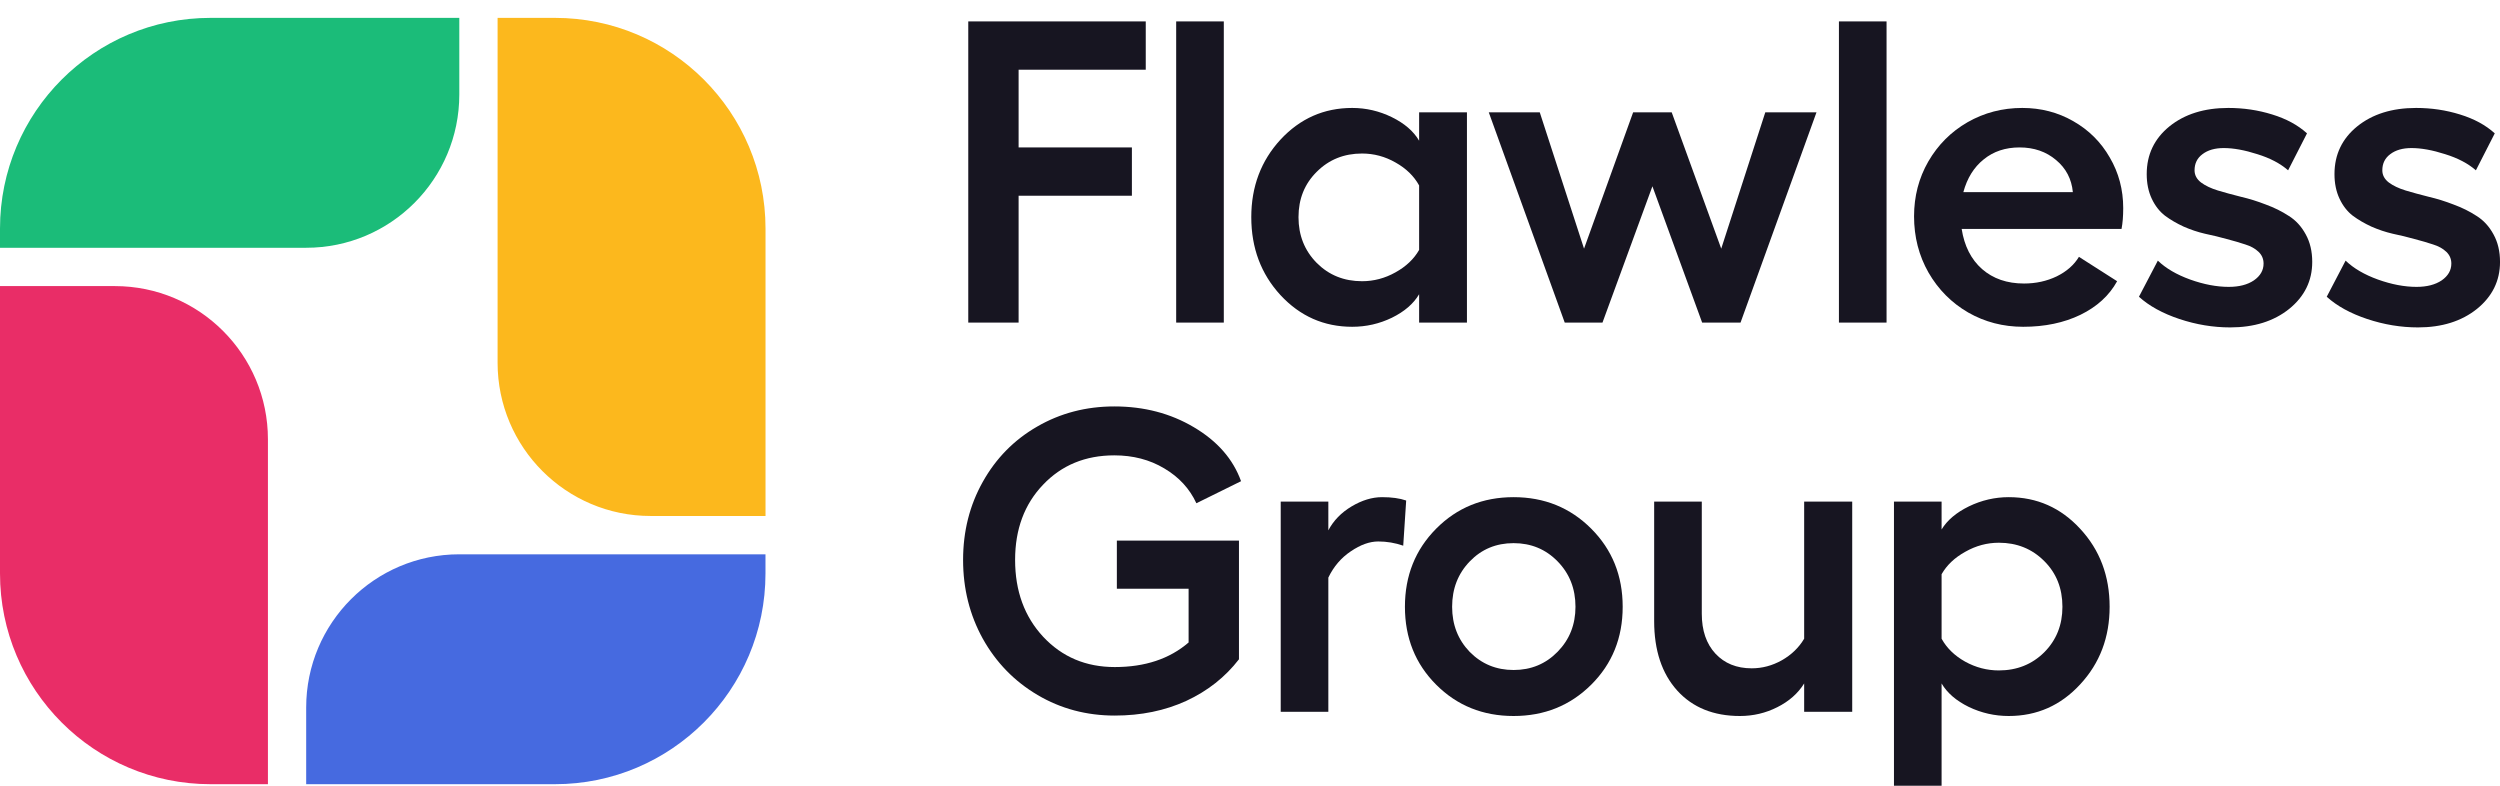
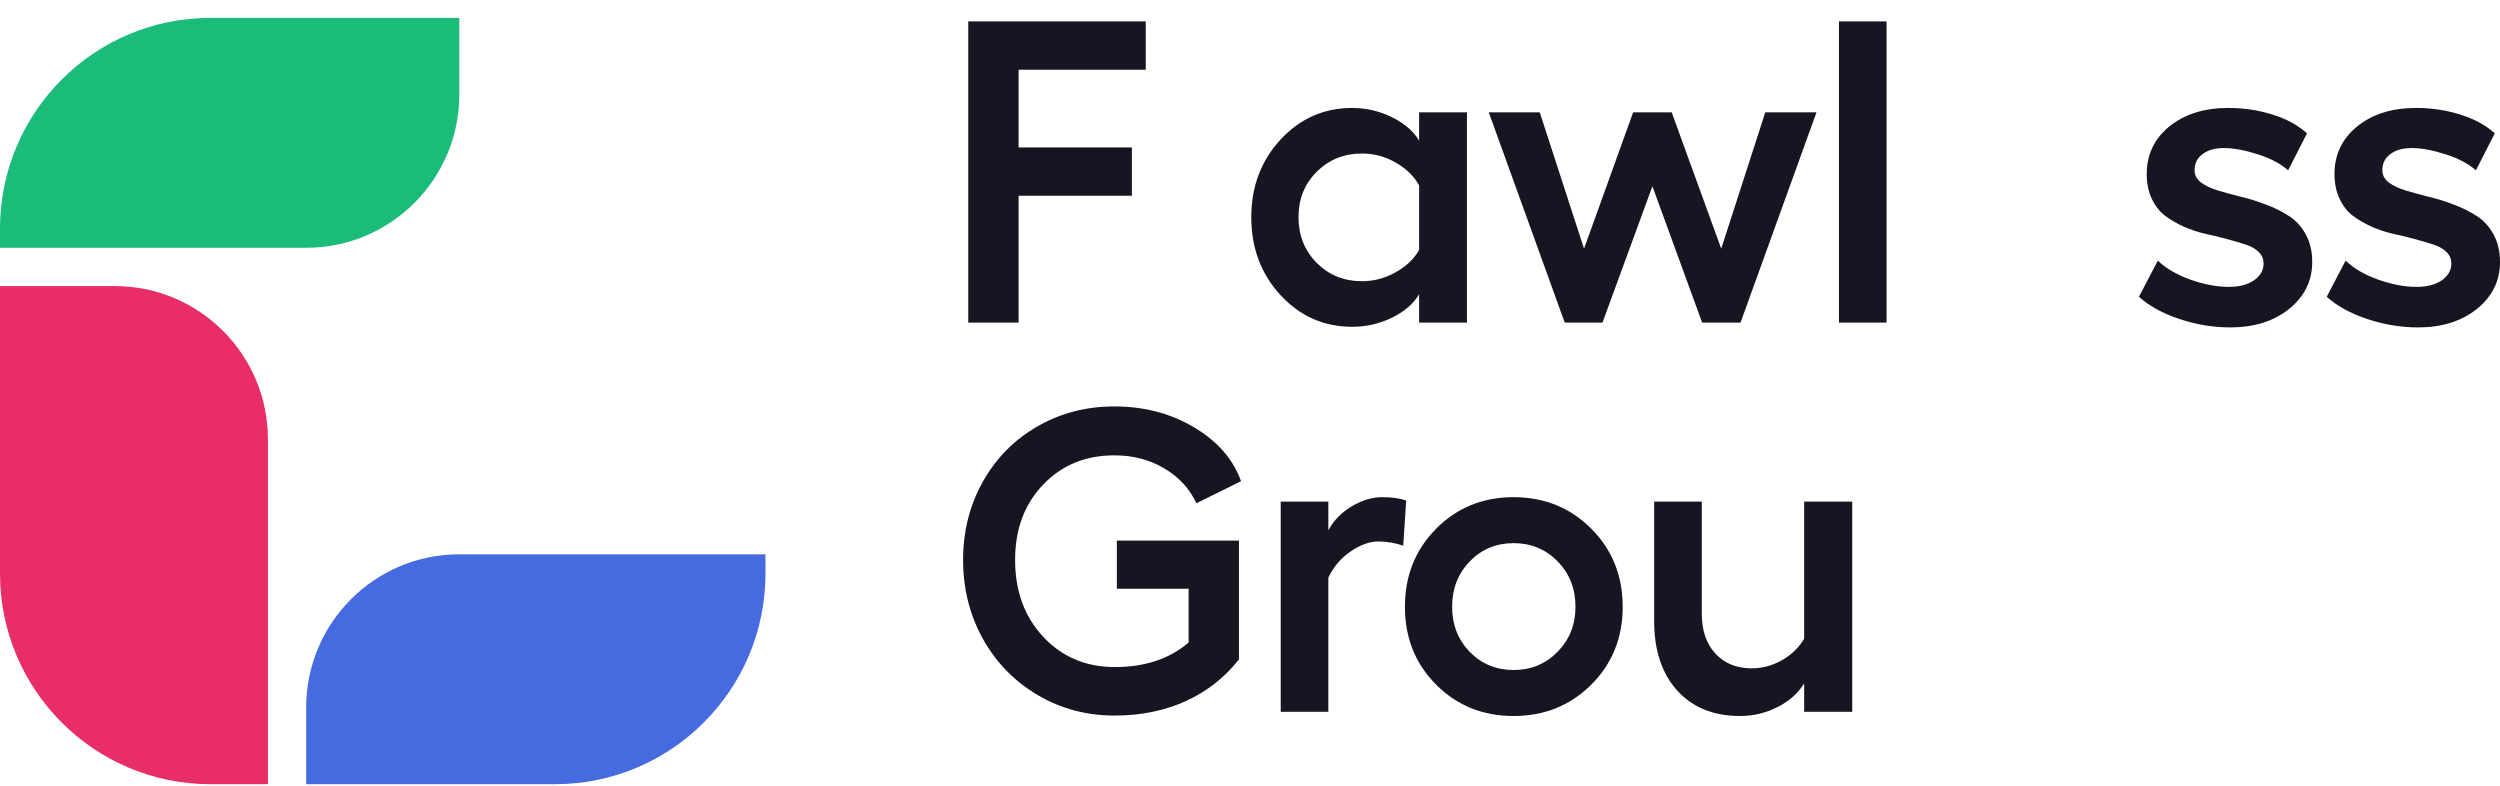
<svg xmlns="http://www.w3.org/2000/svg" width="140" height="44" viewBox="0 0 140 44" fill="none">
  <path fill-rule="evenodd" clip-rule="evenodd" d="M25.721 1.001V5.292C25.721 10.032 21.882 13.875 17.147 13.875H0V12.802C0 6.284 5.278 1.001 11.789 1.001H25.721Z" fill="#1BBC79" />
  <path fill-rule="evenodd" clip-rule="evenodd" d="M15.004 43.915H11.789C5.278 43.915 0 38.631 0 32.114V16.021H6.43C11.165 16.021 15.004 19.864 15.004 24.604V43.915Z" fill="#E92D67" />
-   <path fill-rule="evenodd" clip-rule="evenodd" d="M27.865 1.001H31.08C37.591 1.001 42.869 6.285 42.869 12.802V28.895H36.439C31.704 28.895 27.865 25.052 27.865 20.312V1.001Z" fill="#FCB81D" />
  <path fill-rule="evenodd" clip-rule="evenodd" d="M42.867 31.041V32.113C42.867 38.631 37.589 43.915 31.078 43.915H17.146V39.623C17.146 34.883 20.985 31.041 25.72 31.041H42.867Z" fill="#466AE0" />
  <path d="M54.223 1.199H64.162V3.904H57.042V8.256H63.386V10.961H57.042V18.065H54.223V1.199Z" fill="#171521" />
-   <path d="M68.533 1.199V18.065H65.866V1.199H68.533Z" fill="#171521" />
  <path d="M79.471 6.292H82.149V18.065H79.471V16.477C79.157 17.01 78.648 17.449 77.944 17.794C77.246 18.131 76.506 18.3 75.723 18.3C74.141 18.3 72.802 17.708 71.705 16.524C70.617 15.34 70.072 13.886 70.072 12.161C70.072 10.451 70.617 9.005 71.705 7.821C72.802 6.637 74.141 6.045 75.723 6.045C76.499 6.045 77.239 6.217 77.944 6.562C78.648 6.907 79.157 7.346 79.471 7.88V6.292ZM76.275 15.748C76.933 15.748 77.556 15.583 78.143 15.254C78.739 14.925 79.181 14.505 79.471 13.995V10.385C79.181 9.859 78.742 9.432 78.155 9.103C77.568 8.766 76.941 8.597 76.275 8.597C75.265 8.597 74.419 8.938 73.738 9.62C73.056 10.295 72.716 11.141 72.716 12.161C72.716 13.18 73.056 14.034 73.738 14.725C74.419 15.407 75.265 15.748 76.275 15.748Z" fill="#171521" />
  <path d="M87.625 18.065L83.372 6.292H86.227L88.706 13.925L91.455 6.292H93.616L96.389 13.925L98.856 6.292H101.723L97.47 18.065H95.32L92.535 10.432L89.739 18.065H87.625Z" fill="#171521" />
  <path d="M105.647 1.199V18.065H102.98V1.199H105.647Z" fill="#171521" />
-   <path d="M118.9 11.655C118.9 12.11 118.868 12.498 118.806 12.819H109.853C110.002 13.776 110.382 14.525 110.993 15.066C111.612 15.607 112.395 15.877 113.343 15.877C114.008 15.877 114.619 15.744 115.175 15.477C115.732 15.203 116.147 14.838 116.421 14.383L118.559 15.748C118.12 16.547 117.435 17.175 116.503 17.63C115.579 18.076 114.51 18.3 113.296 18.3C112.176 18.3 111.15 18.033 110.218 17.5C109.286 16.959 108.545 16.214 107.997 15.265C107.457 14.317 107.187 13.266 107.187 12.114C107.187 10.992 107.453 9.969 107.985 9.044C108.526 8.111 109.258 7.378 110.182 6.845C111.114 6.312 112.137 6.045 113.249 6.045C114.29 6.045 115.242 6.292 116.104 6.786C116.973 7.28 117.654 7.958 118.148 8.821C118.649 9.675 118.9 10.62 118.9 11.655ZM109.947 10.761H116.08C116.01 10.024 115.696 9.424 115.14 8.962C114.584 8.491 113.903 8.256 113.096 8.256C112.305 8.256 111.635 8.479 111.087 8.926C110.539 9.365 110.159 9.977 109.947 10.761Z" fill="#171521" />
  <path d="M124.892 18.335C123.936 18.335 122.989 18.178 122.049 17.865C121.109 17.551 120.353 17.136 119.781 16.618L120.839 14.595C121.285 15.026 121.888 15.379 122.648 15.654C123.415 15.928 124.136 16.065 124.81 16.065C125.389 16.065 125.859 15.944 126.219 15.701C126.58 15.45 126.76 15.136 126.76 14.76C126.76 14.501 126.666 14.281 126.478 14.101C126.29 13.921 126.043 13.784 125.738 13.69C125.432 13.588 125.084 13.486 124.692 13.384C124.3 13.274 123.897 13.176 123.482 13.09C123.075 12.996 122.675 12.862 122.284 12.69C121.892 12.509 121.544 12.306 121.238 12.078C120.933 11.843 120.686 11.525 120.498 11.126C120.31 10.726 120.216 10.267 120.216 9.75C120.216 8.66 120.639 7.77 121.485 7.08C122.339 6.39 123.439 6.045 124.786 6.045C125.64 6.045 126.458 6.166 127.241 6.41C128.033 6.653 128.683 7.005 129.192 7.468L128.134 9.538C127.696 9.154 127.12 8.852 126.407 8.632C125.702 8.405 125.076 8.291 124.528 8.291C124.034 8.291 123.639 8.405 123.341 8.632C123.043 8.852 122.895 9.154 122.895 9.538C122.895 9.805 123.016 10.032 123.259 10.22C123.502 10.4 123.815 10.549 124.199 10.667C124.59 10.785 125.021 10.902 125.491 11.02C125.961 11.13 126.427 11.275 126.889 11.455C127.359 11.627 127.786 11.839 128.17 12.09C128.561 12.333 128.878 12.678 129.121 13.125C129.364 13.564 129.485 14.078 129.485 14.666C129.485 15.724 129.055 16.602 128.193 17.3C127.332 17.99 126.231 18.335 124.892 18.335Z" fill="#171521" />
  <path d="M135.407 18.335C134.452 18.335 133.504 18.178 132.564 17.865C131.624 17.551 130.868 17.136 130.297 16.618L131.354 14.595C131.8 15.026 132.403 15.379 133.163 15.654C133.931 15.928 134.651 16.065 135.325 16.065C135.904 16.065 136.374 15.944 136.735 15.701C137.095 15.45 137.275 15.136 137.275 14.76C137.275 14.501 137.181 14.281 136.993 14.101C136.805 13.921 136.558 13.784 136.253 13.69C135.947 13.588 135.599 13.486 135.207 13.384C134.816 13.274 134.412 13.176 133.997 13.09C133.59 12.996 133.191 12.862 132.799 12.69C132.407 12.509 132.059 12.306 131.753 12.078C131.448 11.843 131.201 11.525 131.013 11.126C130.825 10.726 130.731 10.267 130.731 9.75C130.731 8.66 131.154 7.77 132 7.08C132.854 6.39 133.954 6.045 135.301 6.045C136.155 6.045 136.974 6.166 137.757 6.41C138.548 6.653 139.198 7.005 139.707 7.468L138.65 9.538C138.211 9.154 137.635 8.852 136.923 8.632C136.218 8.405 135.591 8.291 135.043 8.291C134.549 8.291 134.154 8.405 133.856 8.632C133.559 8.852 133.41 9.154 133.41 9.538C133.41 9.805 133.531 10.032 133.774 10.22C134.017 10.4 134.33 10.549 134.714 10.667C135.106 10.785 135.536 10.902 136.006 11.02C136.476 11.13 136.942 11.275 137.404 11.455C137.874 11.627 138.301 11.839 138.685 12.09C139.076 12.333 139.394 12.678 139.636 13.125C139.879 13.564 140.001 14.078 140.001 14.666C140.001 15.724 139.57 16.602 138.708 17.3C137.847 17.99 136.746 18.335 135.407 18.335Z" fill="#171521" />
  <path d="M62.544 32.968V30.275H69.382V36.92C68.614 37.916 67.631 38.692 66.433 39.249C65.234 39.798 63.899 40.072 62.427 40.072C60.845 40.072 59.403 39.688 58.103 38.919C56.803 38.151 55.781 37.1 55.037 35.768C54.301 34.435 53.933 32.965 53.933 31.357C53.933 29.75 54.301 28.292 55.037 26.982C55.773 25.665 56.788 24.634 58.08 23.889C59.38 23.136 60.821 22.76 62.403 22.76C64.064 22.76 65.548 23.148 66.856 23.924C68.172 24.701 69.053 25.708 69.499 26.947L66.997 28.182C66.621 27.366 66.022 26.716 65.199 26.23C64.385 25.743 63.453 25.5 62.403 25.5C60.782 25.5 59.45 26.049 58.409 27.147C57.367 28.237 56.846 29.64 56.846 31.357C56.846 33.098 57.371 34.533 58.42 35.662C59.478 36.791 60.813 37.355 62.427 37.355C64.118 37.355 65.497 36.897 66.562 35.979V32.968H62.544Z" fill="#171521" />
  <path d="M77.395 27.841C77.935 27.841 78.385 27.903 78.746 28.029L78.581 30.558C78.127 30.401 77.661 30.322 77.183 30.322C76.698 30.322 76.184 30.506 75.644 30.875C75.104 31.236 74.685 31.726 74.387 32.345V39.86H71.72V28.088H74.387V29.699C74.677 29.15 75.112 28.703 75.691 28.358C76.271 28.013 76.838 27.841 77.395 27.841Z" fill="#171521" />
  <path d="M80.426 29.605C81.593 28.429 83.038 27.841 84.761 27.841C86.484 27.841 87.933 28.429 89.108 29.605C90.283 30.781 90.87 32.239 90.87 33.98C90.87 35.721 90.283 37.175 89.108 38.343C87.933 39.511 86.484 40.096 84.761 40.096C83.038 40.096 81.593 39.511 80.426 38.343C79.259 37.175 78.676 35.721 78.676 33.98C78.676 32.239 79.259 30.781 80.426 29.605ZM87.228 31.44C86.563 30.757 85.74 30.416 84.761 30.416C83.782 30.416 82.964 30.757 82.306 31.44C81.648 32.122 81.319 32.968 81.319 33.98C81.319 34.983 81.648 35.826 82.306 36.508C82.972 37.183 83.79 37.52 84.761 37.52C85.74 37.52 86.563 37.179 87.228 36.497C87.894 35.815 88.227 34.976 88.227 33.98C88.227 32.968 87.894 32.122 87.228 31.44Z" fill="#171521" />
  <path d="M101.033 28.088H103.724V39.86H101.033V38.273C100.689 38.829 100.187 39.272 99.529 39.602C98.879 39.931 98.182 40.096 97.438 40.096C95.958 40.096 94.787 39.621 93.925 38.672C93.064 37.716 92.633 36.418 92.633 34.78V28.088H95.3V34.368C95.3 35.309 95.555 36.054 96.064 36.603C96.573 37.151 97.25 37.426 98.096 37.426C98.683 37.426 99.243 37.277 99.776 36.979C100.317 36.673 100.736 36.269 101.033 35.768V28.088Z" fill="#171521" />
-   <path d="M112.488 27.841C114.07 27.841 115.406 28.433 116.494 29.617C117.591 30.801 118.139 32.255 118.139 33.98C118.139 35.689 117.591 37.136 116.494 38.32C115.406 39.504 114.07 40.096 112.488 40.096C111.705 40.096 110.961 39.927 110.256 39.59C109.551 39.245 109.042 38.806 108.729 38.273V44H106.062V28.088H108.729V29.652C109.042 29.134 109.551 28.703 110.256 28.358C110.969 28.013 111.713 27.841 112.488 27.841ZM111.936 37.544C112.946 37.544 113.792 37.206 114.474 36.532C115.155 35.85 115.496 34.999 115.496 33.98C115.496 32.945 115.155 32.09 114.474 31.416C113.792 30.734 112.946 30.393 111.936 30.393C111.278 30.393 110.652 30.561 110.056 30.899C109.461 31.228 109.019 31.647 108.729 32.157V35.768C109.019 36.293 109.457 36.72 110.045 37.05C110.64 37.379 111.27 37.544 111.936 37.544Z" fill="#171521" />
</svg>